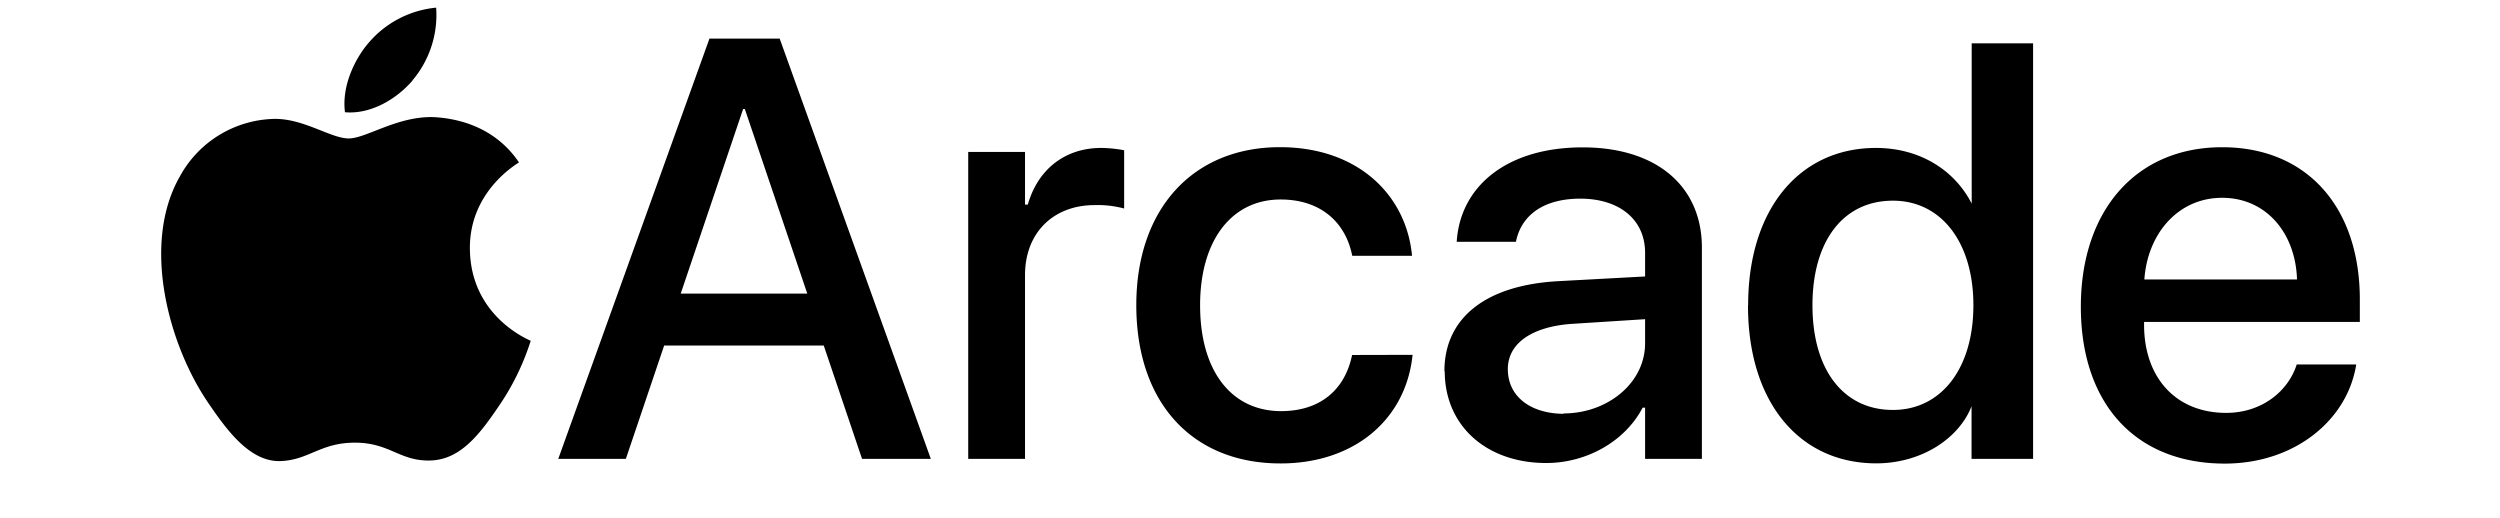
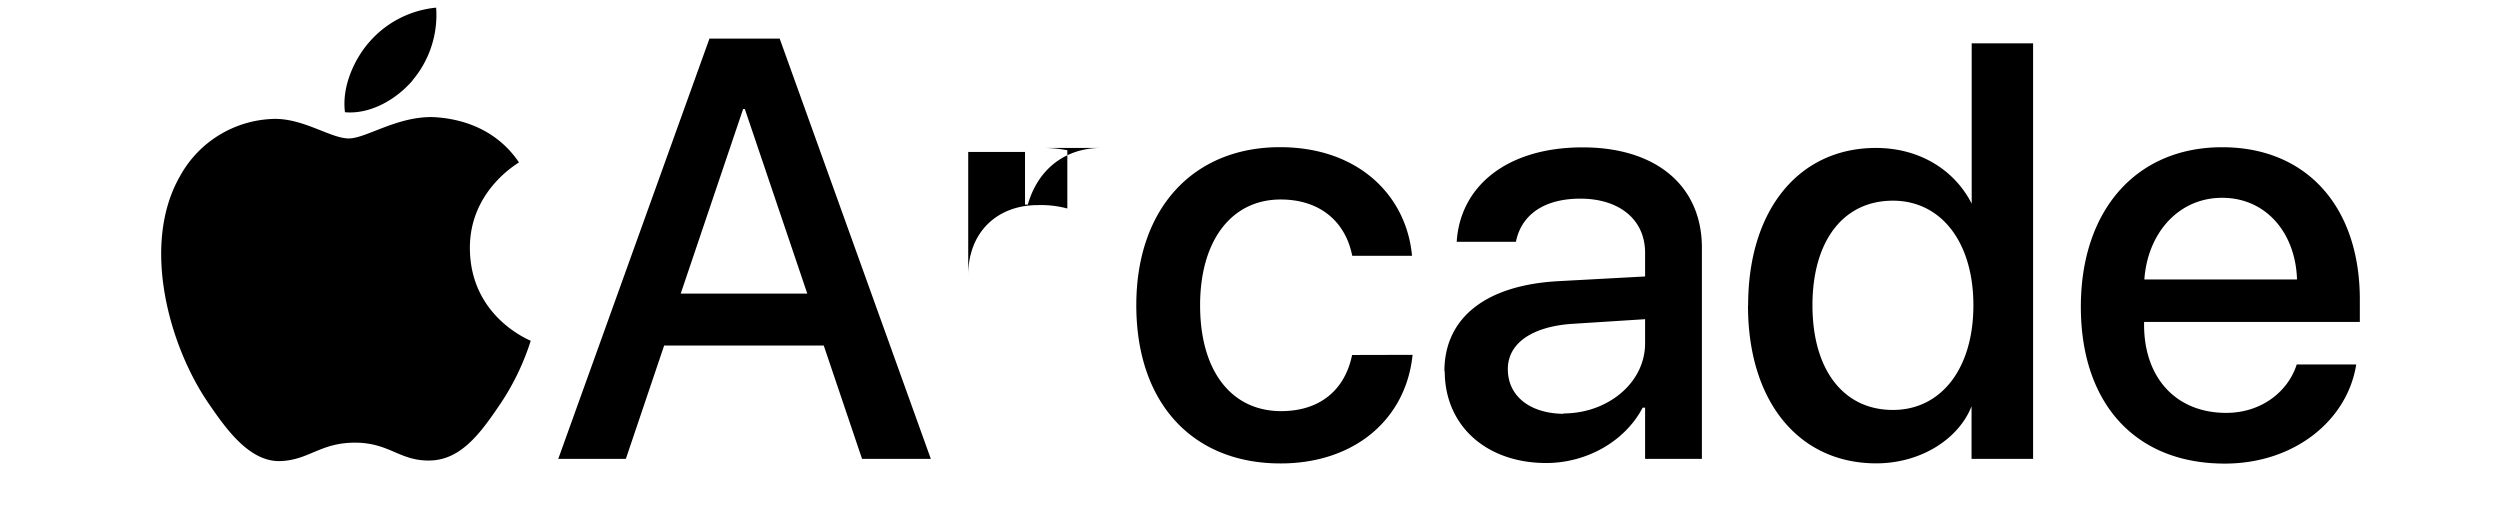
<svg xmlns="http://www.w3.org/2000/svg" height="518" viewBox="-9.082 -3.306 959.082 223.82" width="2500">
-   <path d="m108.66 31.419c-7.014 8.16-18.12 14.73-29.246 13.771-1.452-11.119 4.09-22.952 10.39-30.195a43.782 43.782 0 0 1 29.001-14.995 43.753 43.753 0 0 1 -10.226 31.419m24.808 72.773c-.245-24.809 20.248-36.6 21.21-37.335-11.577-17.097-29.615-19.015-35.874-19.504-16.157-.96-29.962 9.16-37.693 9.16s-19.47-8.67-32.253-8.446c-16.897.416-32.307 9.732-40.495 24.482-17.364 29.889-4.582 74.201 12.271 98.54 8.18 12.038 18.08 25.299 31.087 24.83 12.272-.49 17.119-7.957 32.07-7.957s19.286 7.957 32.293 7.712c13.519-.163 22.048-11.956 30.228-24.013a106.957 106.957 0 0 0 13.437-27.706c-.245-.245-26.035-10.2-26.28-39.763zm199.163 90.768h-29.717l-16.545-48.965h-68.965l-16.546 48.965h-29.205l65.324-181.576h30.35zm-53.38-71.407-26.976-79.73h-.757l-26.956 79.73zm127.008-62.94c-15.544 0-27.345 9.14-31.721 24.483h-1.207v-22.748h-24.543v132.612h24.543v-79.363c0-18.668 12.599-30.277 30.024-30.277a43.665 43.665 0 0 1 12.803 1.47v-25.177a57.402 57.402 0 0 0 -9.92-1zm108.396 89.463c-3.129 15.28-14.05 24.258-30.678 24.258-21.066 0-34.994-16.791-34.994-45.72 0-28.298 13.785-45.721 34.769-45.721 17.67 0 28.204 10.2 30.965 24.319h25.83c-2.372-25.931-23.07-46.925-57.06-46.925-37.49 0-62.073 26.523-62.073 68.265 0 42.578 24.543 68.387 62.318 68.387 31.72 0 54.157-18.81 57.061-46.924zm40.025 6.977c0 23.666 18.06 39.702 43.89 39.702 17.303 0 33.971-9.262 41.62-23.91h1.064v22.115h24.542v-91.258c0-26.522-19.531-43.333-51.518-43.333-32.724 0-52.91 16.75-54.424 40.804h25.586c2.372-11.772 12.271-18.648 27.835-18.648 16.546 0 27.979 8.773 27.979 23.422v10.2l-37.632 2.04c-31.353 1.755-49.085 15.914-49.085 38.948m51.416 18.361c-14.5-.163-24.01-7.67-24.01-19.3s11.187-18.361 27.365-19.545l31.946-2.04v10.385c0 17.32-16.362 30.337-35.24 30.337zm79.764-46.72c0 41.58 22.068 68.122 55.425 68.122 19.184 0 35.607-10.466 41.17-24.666v22.728h26.588v-179.536h-26.526v69.244c-7.404-14.527-22.498-24.054-41.375-24.054-33.112 0-55.22 26.522-55.22 68m62.562-45.211c20.82 0 34.769 17.912 34.769 45.21s-13.908 45.21-34.769 45.21c-21.434 0-34.768-17.402-34.768-45.21s13.293-45.21 34.768-45.21zm108.52 52.392v1.224c0 22.91 13.784 38.07 35.484 38.07 15.42 0 26.833-9.406 30.473-20.933h25.709c-3.764 24.054-26.588 42.844-56.796 42.844-38.859 0-62.195-26.176-62.195-67.754 0-41.58 23.806-68.938 61.05-68.938 36.61 0 59.495 25.849 59.495 65.796v9.69zm.122-18.362h65.958c-.634-20.157-13.417-35.275-32.355-35.275-18.939 0-32.212 15.363-33.603 35.275z" />
+   <path d="m108.66 31.419c-7.014 8.16-18.12 14.73-29.246 13.771-1.452-11.119 4.09-22.952 10.39-30.195a43.782 43.782 0 0 1 29.001-14.995 43.753 43.753 0 0 1 -10.226 31.419m24.808 72.773c-.245-24.809 20.248-36.6 21.21-37.335-11.577-17.097-29.615-19.015-35.874-19.504-16.157-.96-29.962 9.16-37.693 9.16s-19.47-8.67-32.253-8.446c-16.897.416-32.307 9.732-40.495 24.482-17.364 29.889-4.582 74.201 12.271 98.54 8.18 12.038 18.08 25.299 31.087 24.83 12.272-.49 17.119-7.957 32.07-7.957s19.286 7.957 32.293 7.712c13.519-.163 22.048-11.956 30.228-24.013a106.957 106.957 0 0 0 13.437-27.706c-.245-.245-26.035-10.2-26.28-39.763zm199.163 90.768h-29.717l-16.545-48.965h-68.965l-16.546 48.965h-29.205l65.324-181.576h30.35zm-53.38-71.407-26.976-79.73h-.757l-26.956 79.73zm127.008-62.94c-15.544 0-27.345 9.14-31.721 24.483h-1.207v-22.748h-24.543v132.612v-79.363c0-18.668 12.599-30.277 30.024-30.277a43.665 43.665 0 0 1 12.803 1.47v-25.177a57.402 57.402 0 0 0 -9.92-1zm108.396 89.463c-3.129 15.28-14.05 24.258-30.678 24.258-21.066 0-34.994-16.791-34.994-45.72 0-28.298 13.785-45.721 34.769-45.721 17.67 0 28.204 10.2 30.965 24.319h25.83c-2.372-25.931-23.07-46.925-57.06-46.925-37.49 0-62.073 26.523-62.073 68.265 0 42.578 24.543 68.387 62.318 68.387 31.72 0 54.157-18.81 57.061-46.924zm40.025 6.977c0 23.666 18.06 39.702 43.89 39.702 17.303 0 33.971-9.262 41.62-23.91h1.064v22.115h24.542v-91.258c0-26.522-19.531-43.333-51.518-43.333-32.724 0-52.91 16.75-54.424 40.804h25.586c2.372-11.772 12.271-18.648 27.835-18.648 16.546 0 27.979 8.773 27.979 23.422v10.2l-37.632 2.04c-31.353 1.755-49.085 15.914-49.085 38.948m51.416 18.361c-14.5-.163-24.01-7.67-24.01-19.3s11.187-18.361 27.365-19.545l31.946-2.04v10.385c0 17.32-16.362 30.337-35.24 30.337zm79.764-46.72c0 41.58 22.068 68.122 55.425 68.122 19.184 0 35.607-10.466 41.17-24.666v22.728h26.588v-179.536h-26.526v69.244c-7.404-14.527-22.498-24.054-41.375-24.054-33.112 0-55.22 26.522-55.22 68m62.562-45.211c20.82 0 34.769 17.912 34.769 45.21s-13.908 45.21-34.769 45.21c-21.434 0-34.768-17.402-34.768-45.21s13.293-45.21 34.768-45.21zm108.52 52.392v1.224c0 22.91 13.784 38.07 35.484 38.07 15.42 0 26.833-9.406 30.473-20.933h25.709c-3.764 24.054-26.588 42.844-56.796 42.844-38.859 0-62.195-26.176-62.195-67.754 0-41.58 23.806-68.938 61.05-68.938 36.61 0 59.495 25.849 59.495 65.796v9.69zm.122-18.362h65.958c-.634-20.157-13.417-35.275-32.355-35.275-18.939 0-32.212 15.363-33.603 35.275z" />
</svg>